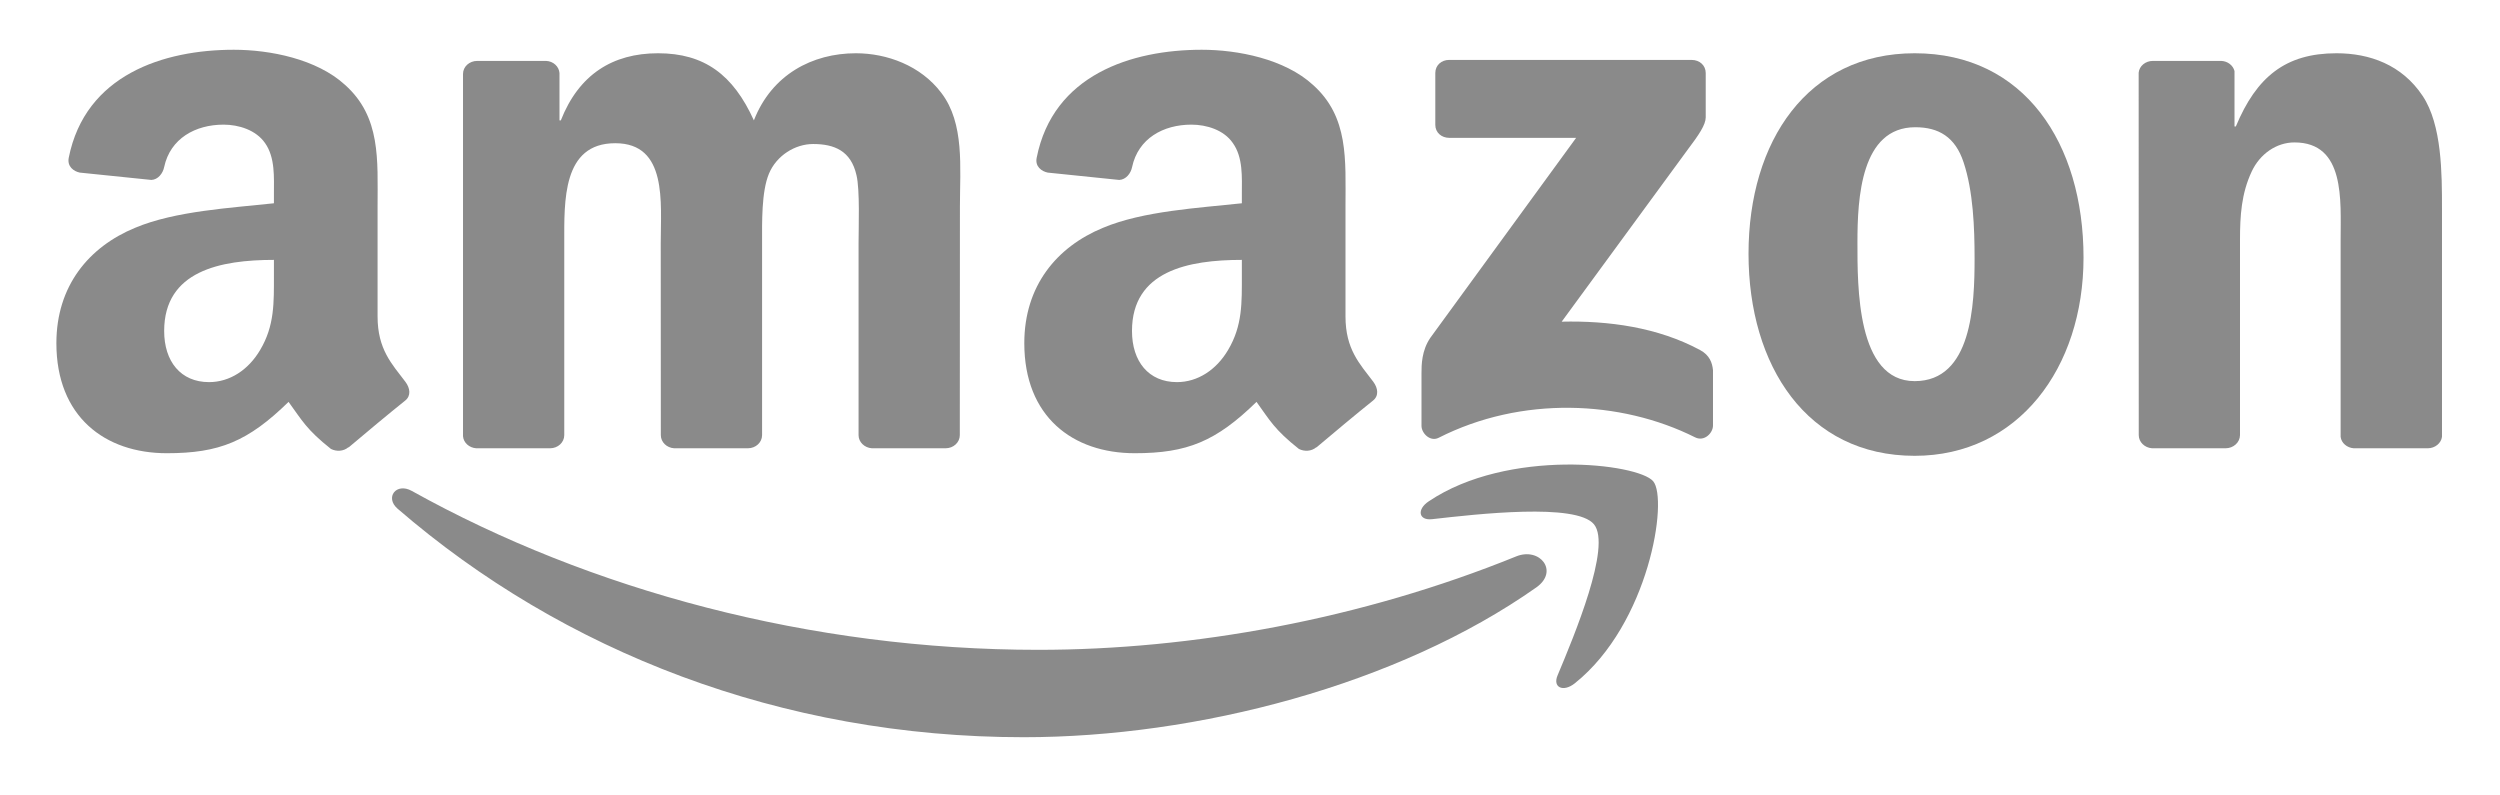
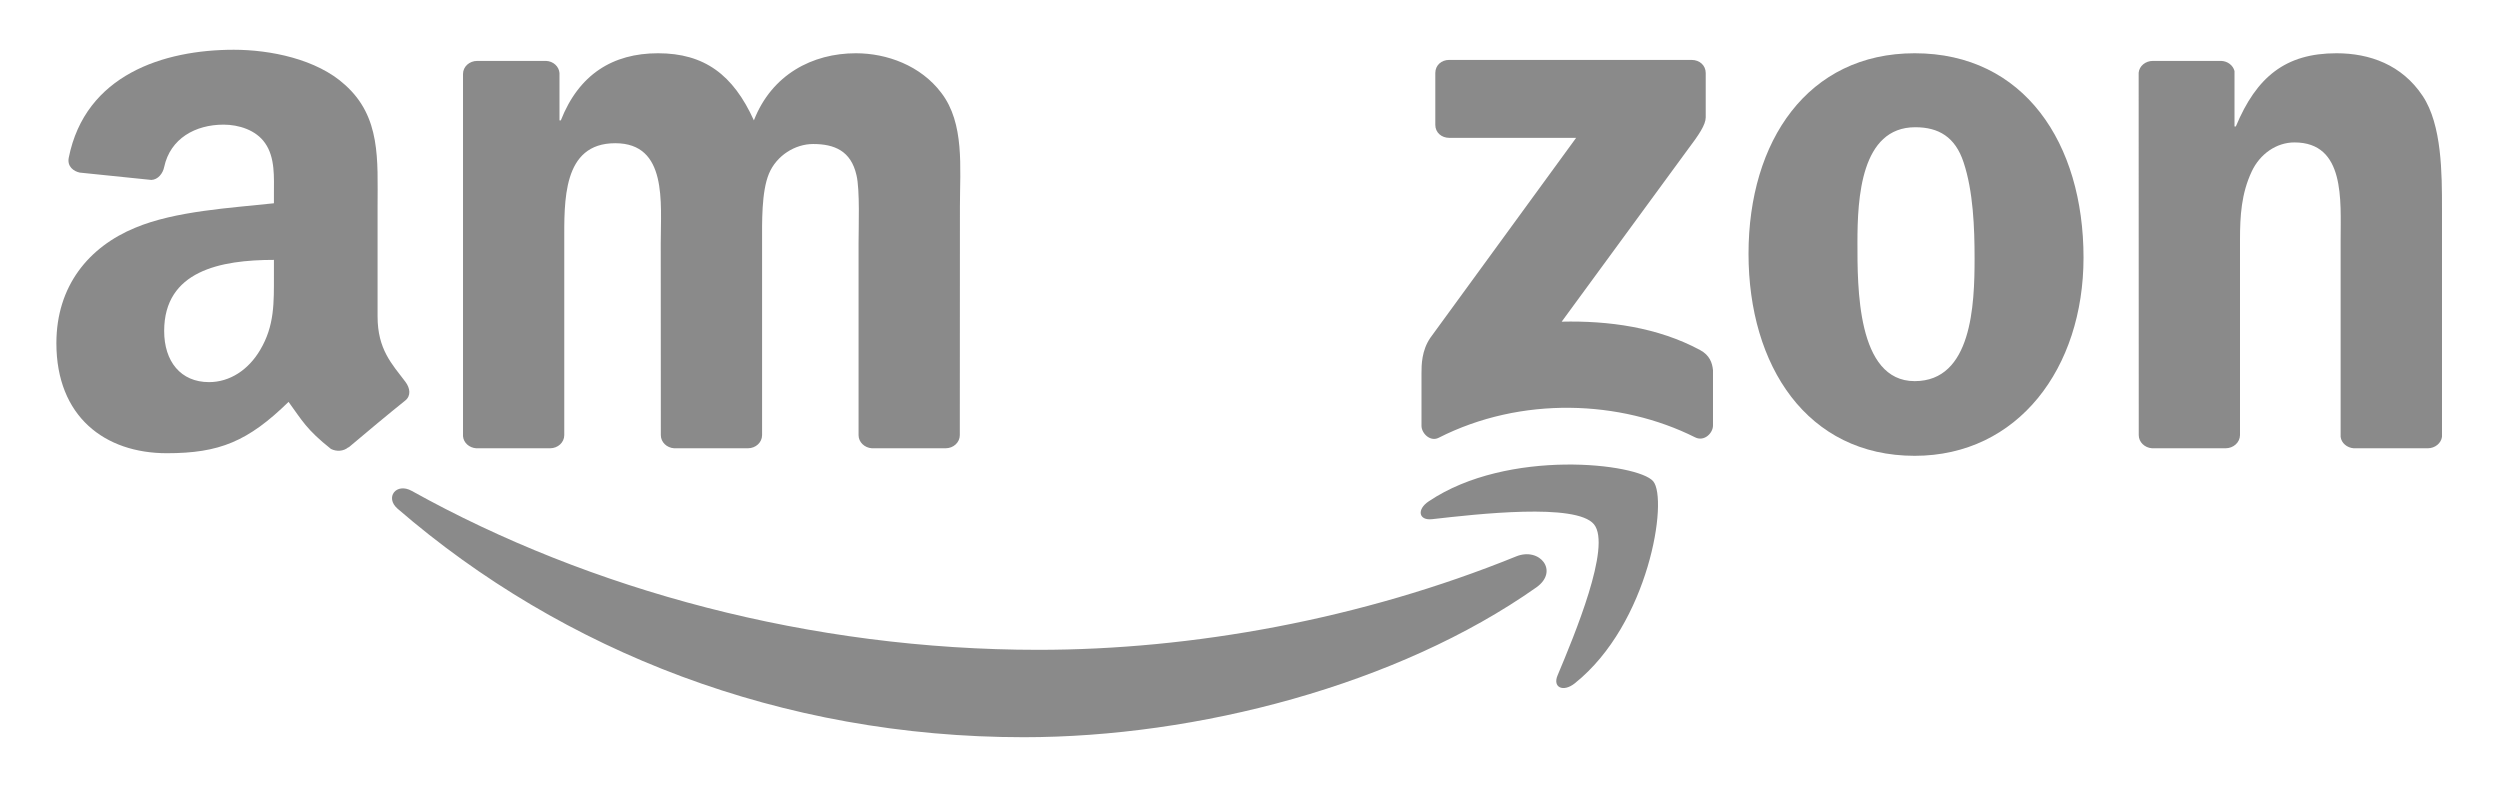
<svg xmlns="http://www.w3.org/2000/svg" width="132" height="42" viewBox="0 0 132 42" fill="none">
  <path fill-rule="evenodd" clip-rule="evenodd" d="M81.121 31.013C73.801 36.172 63.191 38.925 54.056 38.925C41.248 38.925 29.717 34.395 20.994 26.861C20.308 26.268 20.922 25.461 21.745 25.922C31.159 31.16 42.8 34.311 54.824 34.311C62.933 34.311 71.854 32.707 80.057 29.377C81.296 28.874 82.332 30.153 81.121 31.013Z" fill="#8A8A8A" />
  <path fill-rule="evenodd" clip-rule="evenodd" d="M84.163 27.685C83.231 26.542 77.978 27.145 75.62 27.412C74.902 27.496 74.792 26.898 75.439 26.469C79.623 23.653 86.488 24.466 87.288 25.41C88.089 26.358 87.08 32.938 83.149 36.079C82.545 36.561 81.97 36.304 82.238 35.665C83.121 33.557 85.1 28.833 84.163 27.685Z" fill="#8A8A8A" />
  <path fill-rule="evenodd" clip-rule="evenodd" d="M75.784 6.592V3.856C75.784 3.441 76.113 3.164 76.508 3.164H89.322C89.733 3.164 90.062 3.447 90.062 3.856V6.199C90.057 6.592 89.711 7.106 89.097 7.919L82.457 16.984C84.925 16.926 87.529 17.278 89.766 18.483C90.27 18.756 90.408 19.155 90.446 19.548V22.468C90.446 22.867 89.985 23.333 89.503 23.092C85.561 21.116 80.324 20.901 75.965 23.113C75.521 23.344 75.055 22.882 75.055 22.484V19.71C75.055 19.265 75.061 18.505 75.527 17.828L83.219 7.279H76.525C76.113 7.279 75.784 7.001 75.784 6.592Z" fill="#8A8A8A" />
  <path fill-rule="evenodd" clip-rule="evenodd" d="M29.042 23.669H25.144C24.771 23.642 24.475 23.375 24.447 23.034V3.903C24.447 3.52 24.782 3.216 25.198 3.216H28.834C29.212 3.231 29.514 3.509 29.541 3.855V6.356H29.612C30.561 3.939 32.343 2.812 34.744 2.812C37.184 2.812 38.709 3.939 39.805 6.356C40.748 3.939 42.892 2.812 45.19 2.812C46.823 2.812 48.611 3.457 49.702 4.904C50.936 6.514 50.684 8.852 50.684 10.902L50.678 22.976C50.678 23.359 50.343 23.669 49.927 23.669H46.034C45.645 23.642 45.332 23.343 45.332 22.976V12.837C45.332 12.029 45.409 10.016 45.222 9.25C44.932 7.966 44.06 7.604 42.931 7.604C41.987 7.604 41.001 8.207 40.6 9.172C40.2 10.136 40.238 11.751 40.238 12.837V22.976C40.238 23.359 39.904 23.669 39.487 23.669H35.594C35.199 23.642 34.892 23.343 34.892 22.976L34.887 12.837C34.887 10.703 35.254 7.562 32.485 7.562C29.683 7.562 29.793 10.624 29.793 12.837V22.976C29.793 23.359 29.459 23.669 29.042 23.669Z" fill="#8A8A8A" />
  <path fill-rule="evenodd" clip-rule="evenodd" d="M101.095 2.812C106.879 2.812 110.01 7.562 110.01 13.602C110.01 19.437 106.55 24.067 101.095 24.067C95.414 24.067 92.322 19.317 92.322 13.398C92.322 7.442 95.453 2.812 101.095 2.812ZM101.127 6.718C98.254 6.718 98.073 10.461 98.073 12.795C98.073 15.133 98.035 20.124 101.095 20.124C104.116 20.124 104.258 16.098 104.258 13.644C104.258 12.029 104.187 10.1 103.677 8.569C103.238 7.237 102.367 6.718 101.127 6.718Z" fill="#8A8A8A" />
  <path fill-rule="evenodd" clip-rule="evenodd" d="M117.51 23.669H113.628C113.239 23.642 112.926 23.343 112.926 22.976L112.921 3.84C112.954 3.488 113.277 3.216 113.672 3.216H117.285C117.625 3.231 117.905 3.452 117.982 3.751V6.676H118.053C119.144 4.06 120.674 2.812 123.366 2.812C125.115 2.812 126.82 3.415 127.917 5.066C128.937 6.597 128.937 9.172 128.937 11.023V23.066C128.893 23.401 128.569 23.669 128.186 23.669H124.276C123.92 23.642 123.624 23.391 123.585 23.066V12.674C123.585 10.582 123.838 7.52 121.145 7.52C120.197 7.52 119.325 8.128 118.892 9.051C118.344 10.22 118.272 11.384 118.272 12.674V22.976C118.267 23.359 117.927 23.669 117.51 23.669Z" fill="#8A8A8A" />
-   <path fill-rule="evenodd" clip-rule="evenodd" d="M65.57 14.529C65.57 15.981 65.609 17.192 64.841 18.482C64.222 19.531 63.235 20.176 62.144 20.176C60.647 20.176 59.769 19.085 59.769 17.476C59.769 14.298 62.747 13.722 65.57 13.722V14.529ZM69.502 23.615C69.244 23.835 68.871 23.851 68.581 23.704C67.287 22.677 67.051 22.199 66.344 21.219C64.205 23.306 62.686 23.93 59.917 23.93C56.633 23.93 54.083 21.995 54.083 18.12C54.083 15.095 55.794 13.035 58.24 12.028C60.356 11.137 63.311 10.979 65.57 10.733V10.251C65.57 9.365 65.642 8.316 65.093 7.551C64.622 6.864 63.712 6.581 62.906 6.581C61.42 6.581 60.098 7.309 59.775 8.819C59.709 9.155 59.451 9.485 59.095 9.501L55.317 9.113C54.999 9.045 54.643 8.798 54.736 8.332C55.602 3.949 59.747 2.627 63.454 2.627C65.351 2.627 67.829 3.11 69.326 4.483C71.223 6.177 71.042 8.437 71.042 10.896V16.705C71.042 18.451 71.799 19.216 72.512 20.16C72.759 20.495 72.814 20.899 72.495 21.151C71.7 21.785 70.286 22.965 69.507 23.625L69.502 23.615Z" fill="#8A8A8A" />
  <path fill-rule="evenodd" clip-rule="evenodd" d="M14.463 14.529C14.463 15.981 14.502 17.192 13.734 18.482C13.115 19.531 12.133 20.176 11.037 20.176C9.54 20.176 8.668 19.085 8.668 17.476C8.668 14.298 11.645 13.722 14.463 13.722V14.529ZM18.395 23.615C18.137 23.835 17.764 23.851 17.474 23.704C16.18 22.677 15.949 22.199 15.236 21.219C13.098 23.306 11.585 23.93 8.81 23.93C5.532 23.93 2.977 21.995 2.977 18.12C2.977 15.095 4.693 13.035 7.133 12.028C9.249 11.137 12.204 10.979 14.463 10.733V10.251C14.463 9.365 14.535 8.316 13.992 7.551C13.515 6.864 12.605 6.581 11.804 6.581C10.318 6.581 8.991 7.309 8.668 8.819C8.602 9.155 8.344 9.485 7.993 9.501L4.21 9.113C3.892 9.045 3.541 8.798 3.629 8.332C4.501 3.949 8.64 2.627 12.347 2.627C14.244 2.627 16.722 3.11 18.219 4.483C20.116 6.177 19.936 8.437 19.936 10.896V16.705C19.936 18.451 20.692 19.216 21.405 20.16C21.657 20.495 21.712 20.899 21.394 21.151C20.599 21.785 19.184 22.965 18.406 23.625L18.395 23.615Z" fill="#8A8A8A" />
</svg>